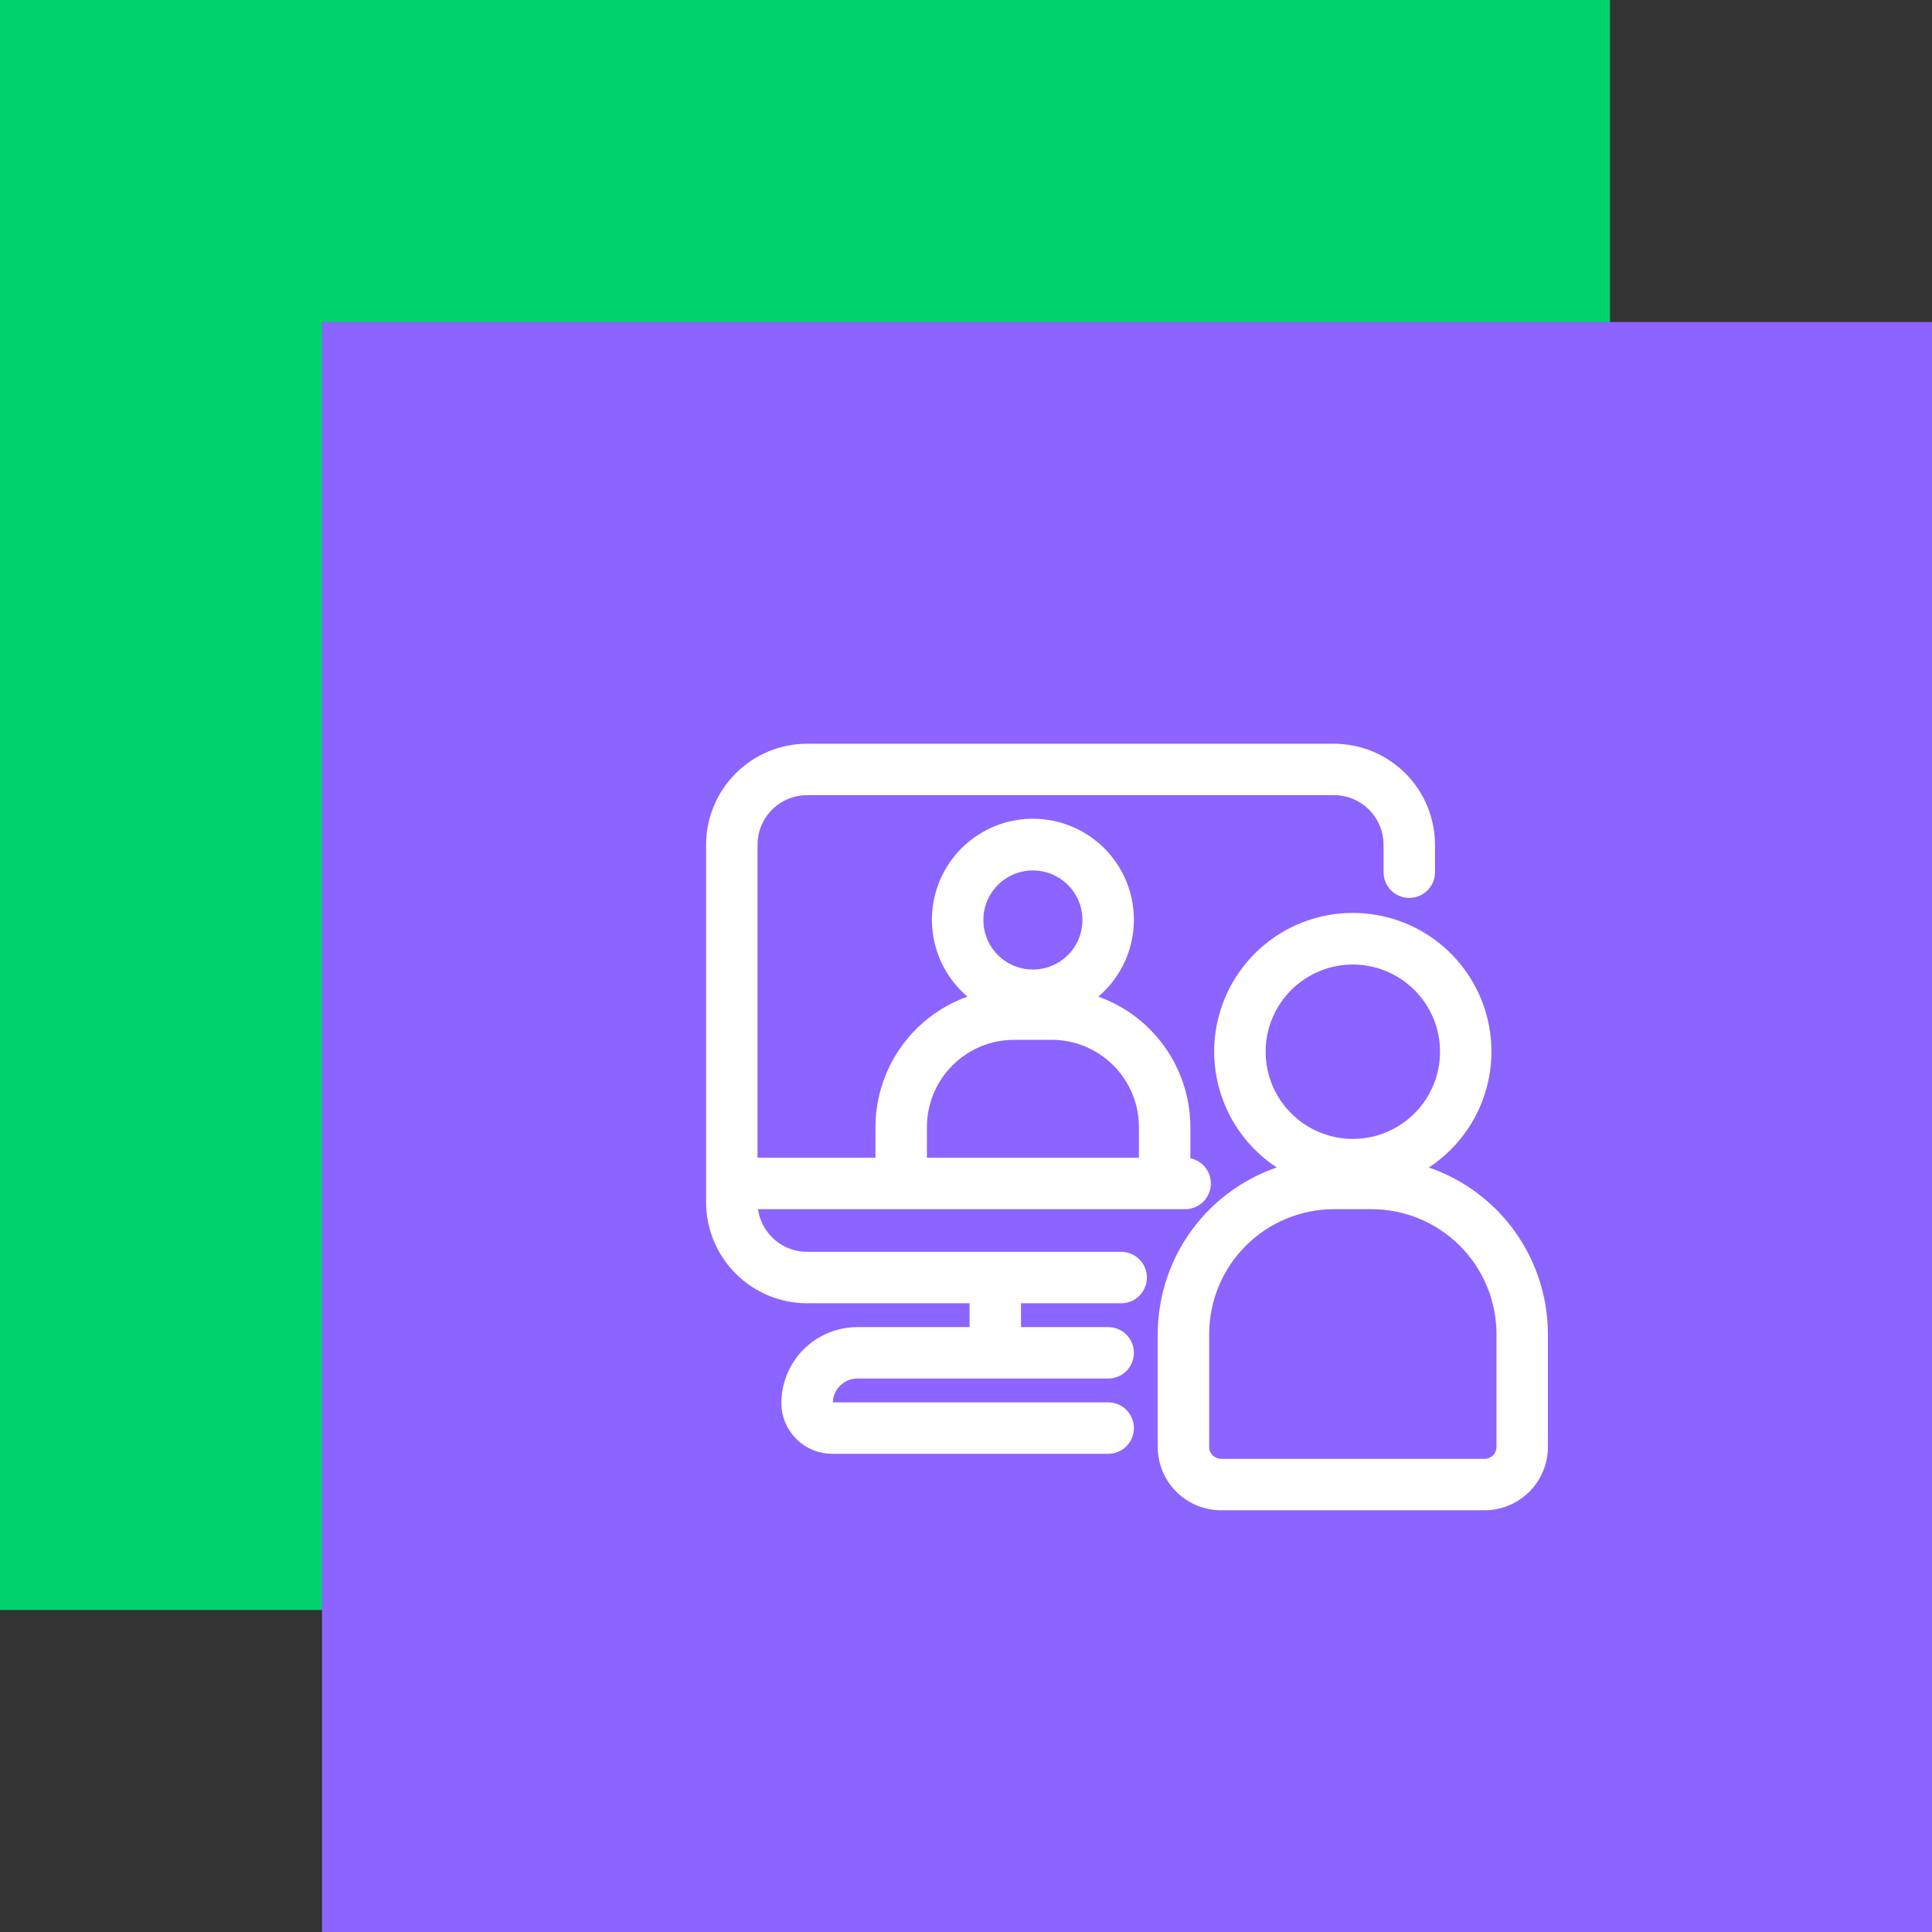
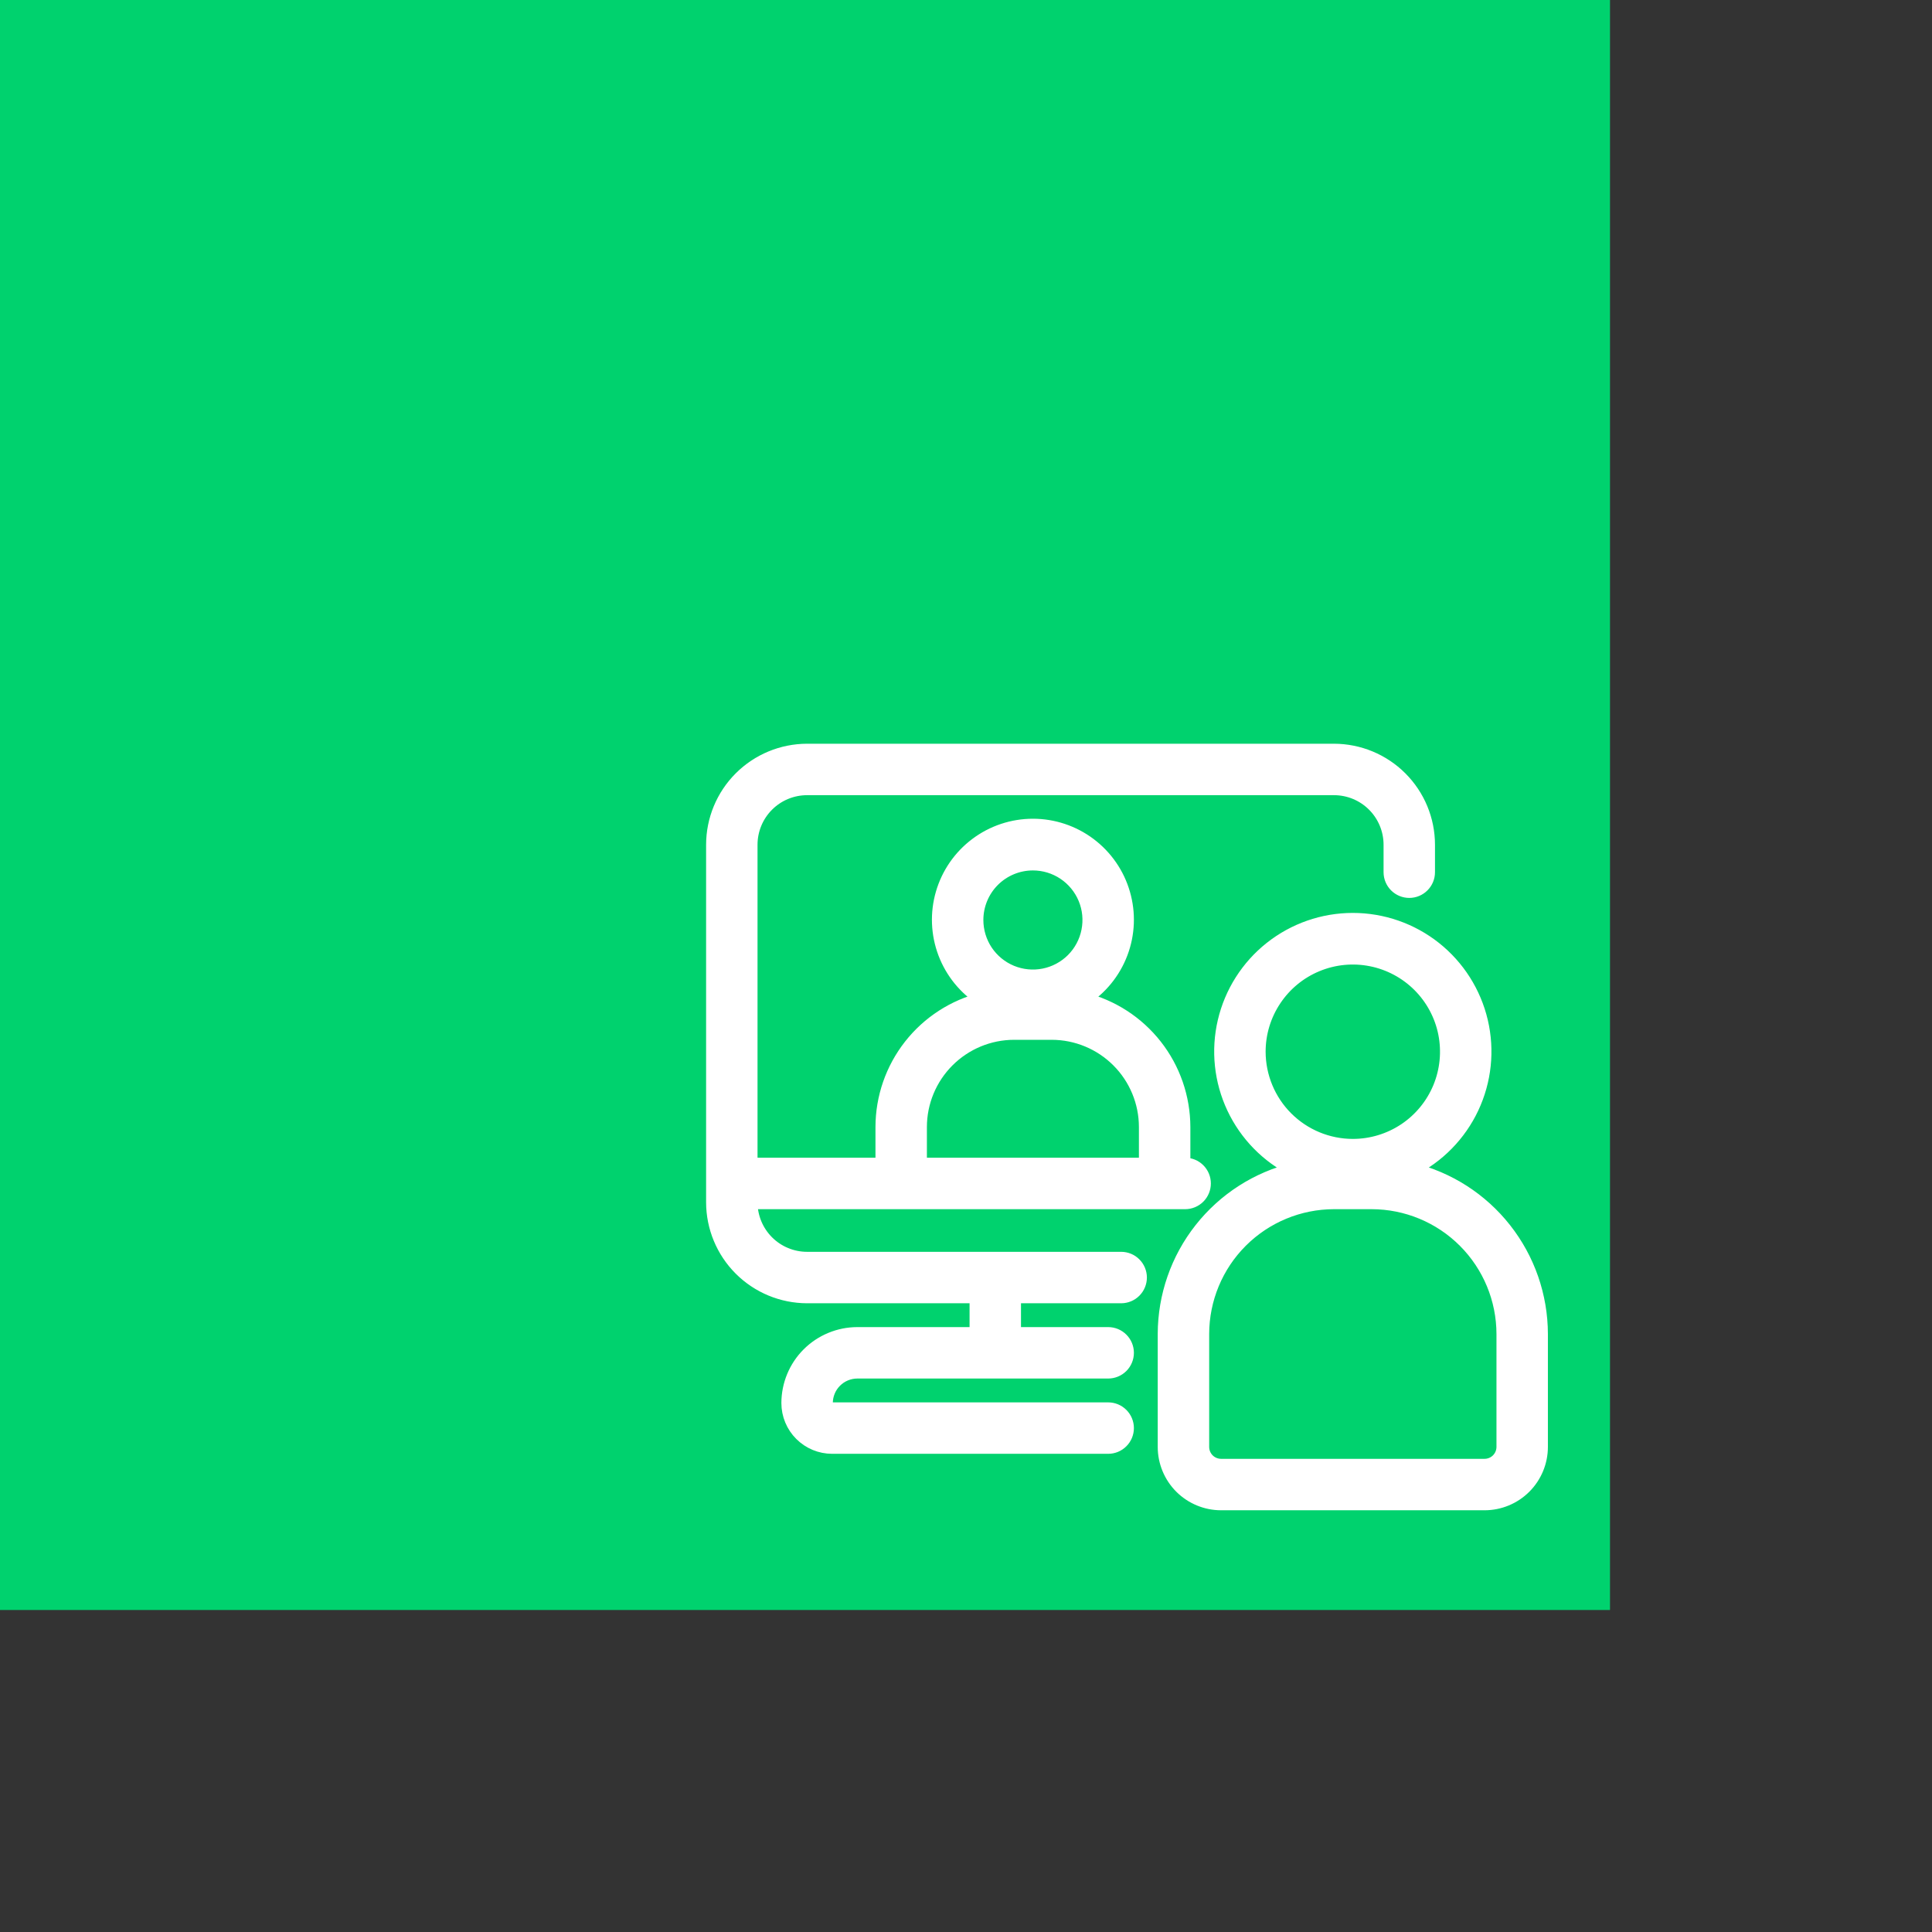
<svg xmlns="http://www.w3.org/2000/svg" width="84" height="84" viewBox="0 0 84 84" fill="none">
  <rect x="0" y="0" width="84" height="84" fill="#333333" stroke="none" />
  <rect width="70" height="70" fill="#00D26E" />
-   <rect x="14" y="14" width="70" height="70" fill="#8C64FF" />
  <path d="M48.746 54.727H35.091C34.44 54.727 33.816 54.469 33.355 54.008C32.895 53.548 32.636 52.924 32.636 52.273H51.528C51.745 52.273 51.953 52.187 52.107 52.033C52.26 51.88 52.346 51.672 52.346 51.455C52.346 51.237 52.26 51.029 52.107 50.876C51.953 50.722 51.745 50.636 51.528 50.636H51.455V49C51.452 47.721 51.022 46.478 50.232 45.472C49.442 44.465 48.338 43.752 47.096 43.445C47.845 42.971 48.42 42.267 48.734 41.438C49.049 40.609 49.085 39.701 48.838 38.85C48.592 37.998 48.075 37.25 47.367 36.718C46.658 36.185 45.795 35.897 44.909 35.897C44.023 35.897 43.16 36.185 42.452 36.718C41.743 37.25 41.227 37.998 40.98 38.85C40.733 39.701 40.77 40.609 41.084 41.438C41.398 42.267 41.973 42.971 42.722 43.445C41.48 43.752 40.376 44.465 39.586 45.472C38.796 46.478 38.366 47.721 38.364 49V50.636H32.636V36.727C32.636 36.076 32.895 35.452 33.355 34.992C33.816 34.531 34.44 34.273 35.091 34.273H58C58.651 34.273 59.275 34.531 59.736 34.992C60.196 35.452 60.455 36.076 60.455 36.727V37.922C60.455 38.139 60.541 38.347 60.694 38.5C60.848 38.654 61.056 38.74 61.273 38.74C61.49 38.74 61.698 38.654 61.851 38.5C62.005 38.347 62.091 38.139 62.091 37.922V36.727C62.09 35.643 61.658 34.603 60.891 33.836C60.124 33.069 59.085 32.638 58 32.636H35.091C34.006 32.638 32.967 33.069 32.2 33.836C31.433 34.603 31.001 35.643 31 36.727V52.273C31.001 53.357 31.433 54.397 32.2 55.164C32.967 55.931 34.006 56.362 35.091 56.364H42.455V58H37.276C36.479 58.001 35.716 58.318 35.153 58.88C34.59 59.443 34.274 60.207 34.273 61.003C34.273 61.508 34.474 61.993 34.832 62.35C35.189 62.708 35.674 62.909 36.179 62.909H48.182C48.399 62.909 48.607 62.823 48.76 62.669C48.914 62.516 49 62.308 49 62.091C49 61.874 48.914 61.666 48.76 61.512C48.607 61.359 48.399 61.273 48.182 61.273H36.179C36.108 61.272 36.04 61.243 35.989 61.193C35.939 61.142 35.91 61.074 35.909 61.003C35.91 60.64 36.054 60.293 36.31 60.037C36.566 59.781 36.913 59.637 37.276 59.636H48.182C48.399 59.636 48.607 59.55 48.76 59.397C48.914 59.243 49 59.035 49 58.818C49 58.601 48.914 58.393 48.76 58.24C48.607 58.086 48.399 58 48.182 58H44.091V56.364H48.746C48.963 56.364 49.172 56.277 49.325 56.124C49.478 55.971 49.565 55.762 49.565 55.545C49.565 55.328 49.478 55.12 49.325 54.967C49.172 54.813 48.963 54.727 48.746 54.727ZM44.909 37.545C45.395 37.545 45.869 37.689 46.273 37.959C46.676 38.229 46.991 38.612 47.177 39.061C47.363 39.509 47.411 40.003 47.316 40.479C47.222 40.955 46.988 41.392 46.645 41.736C46.301 42.079 45.864 42.313 45.388 42.407C44.912 42.502 44.418 42.453 43.97 42.268C43.521 42.082 43.138 41.767 42.868 41.364C42.599 40.96 42.455 40.485 42.455 40C42.455 39.349 42.713 38.725 43.173 38.264C43.634 37.804 44.258 37.545 44.909 37.545ZM40 49C40.001 47.915 40.433 46.876 41.2 46.109C41.967 45.342 43.006 44.91 44.091 44.909H45.727C46.812 44.91 47.852 45.342 48.619 46.109C49.386 46.876 49.817 47.915 49.818 49V50.636H40V49Z" fill="white" stroke="white" stroke-width="0.6" />
  <path d="M61.364 50.85C62.521 50.276 63.45 49.327 64 48.159C64.55 46.99 64.689 45.67 64.394 44.412C64.099 43.155 63.388 42.034 62.376 41.231C61.364 40.429 60.11 39.992 58.818 39.992C57.527 39.992 56.273 40.429 55.261 41.231C54.248 42.034 53.537 43.155 53.242 44.412C52.947 45.67 53.086 46.99 53.636 48.159C54.186 49.327 55.115 50.276 56.272 50.85C54.667 51.238 53.24 52.154 52.218 53.451C51.196 54.747 50.639 56.349 50.636 58V62.909C50.636 63.56 50.895 64.184 51.355 64.645C51.816 65.105 52.44 65.364 53.091 65.364H64.546C65.197 65.364 65.821 65.105 66.281 64.645C66.741 64.184 67 63.56 67 62.909V58C66.997 56.349 66.44 54.747 65.418 53.451C64.397 52.154 62.969 51.238 61.364 50.85ZM54.727 45.727C54.727 44.918 54.967 44.127 55.417 43.455C55.866 42.782 56.505 42.257 57.253 41.948C58 41.638 58.823 41.557 59.616 41.715C60.41 41.873 61.139 42.263 61.711 42.835C62.283 43.407 62.673 44.136 62.831 44.929C62.988 45.723 62.907 46.545 62.598 47.293C62.288 48.04 61.764 48.679 61.091 49.129C60.418 49.578 59.627 49.818 58.818 49.818C57.734 49.817 56.694 49.386 55.927 48.619C55.16 47.852 54.729 46.812 54.727 45.727ZM65.364 62.909C65.364 63.126 65.277 63.334 65.124 63.488C64.971 63.641 64.763 63.727 64.546 63.727H53.091C52.874 63.727 52.666 63.641 52.512 63.488C52.359 63.334 52.273 63.126 52.273 62.909V58C52.275 56.482 52.878 55.026 53.952 53.952C55.026 52.878 56.482 52.275 58 52.273H59.636C61.155 52.275 62.611 52.878 63.684 53.952C64.758 55.026 65.362 56.482 65.364 58V62.909Z" fill="white" stroke="white" stroke-width="0.6" />
</svg>